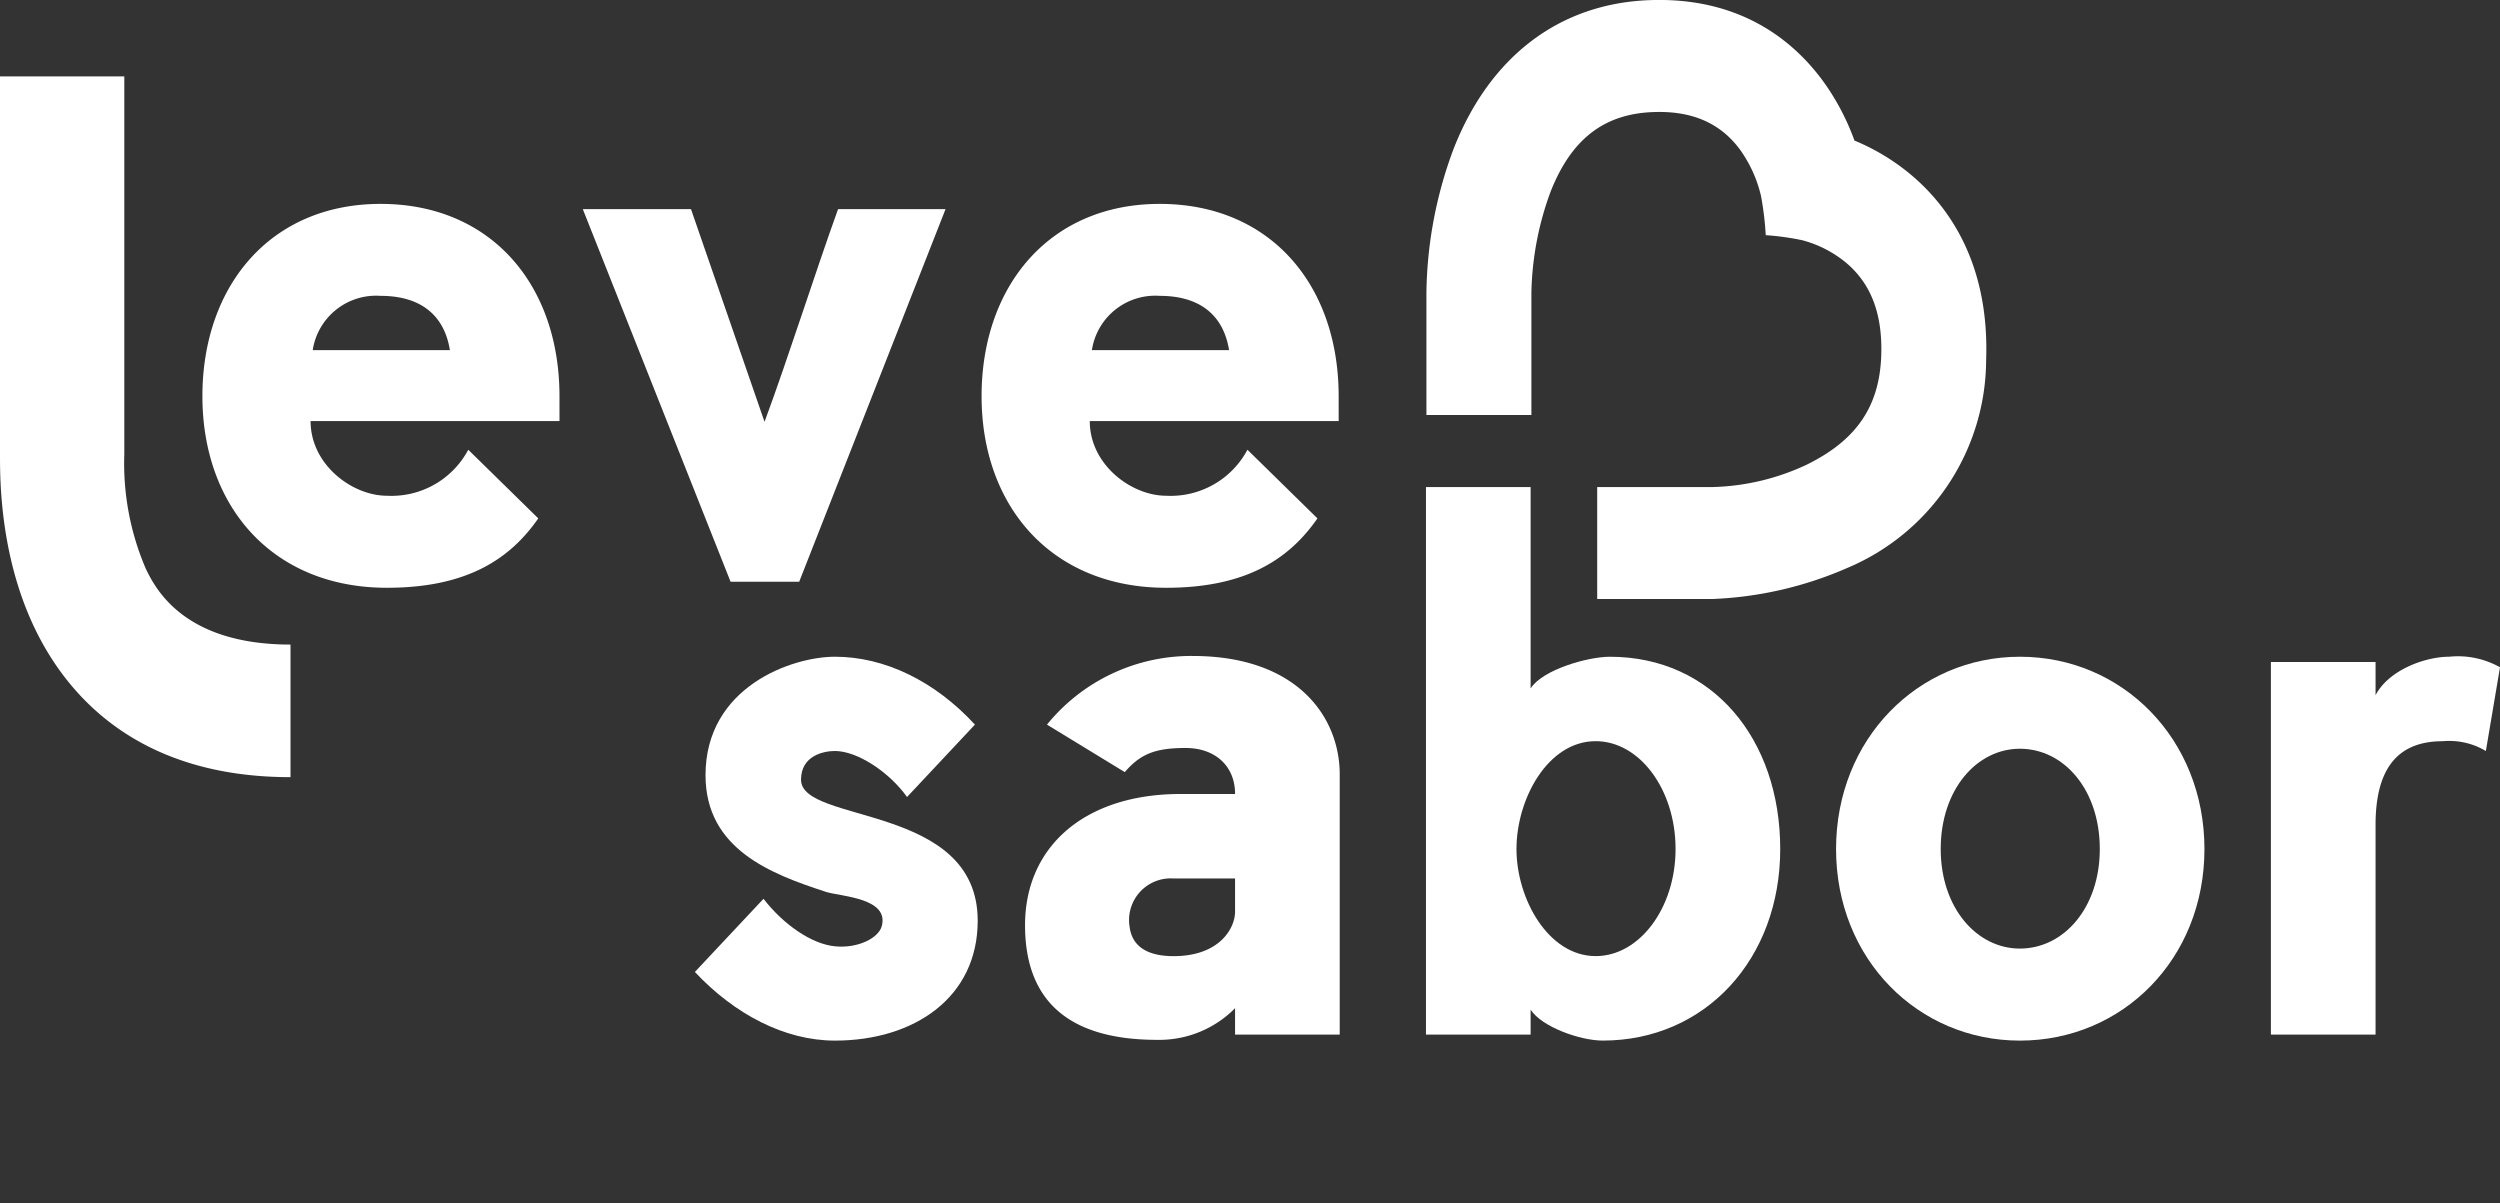
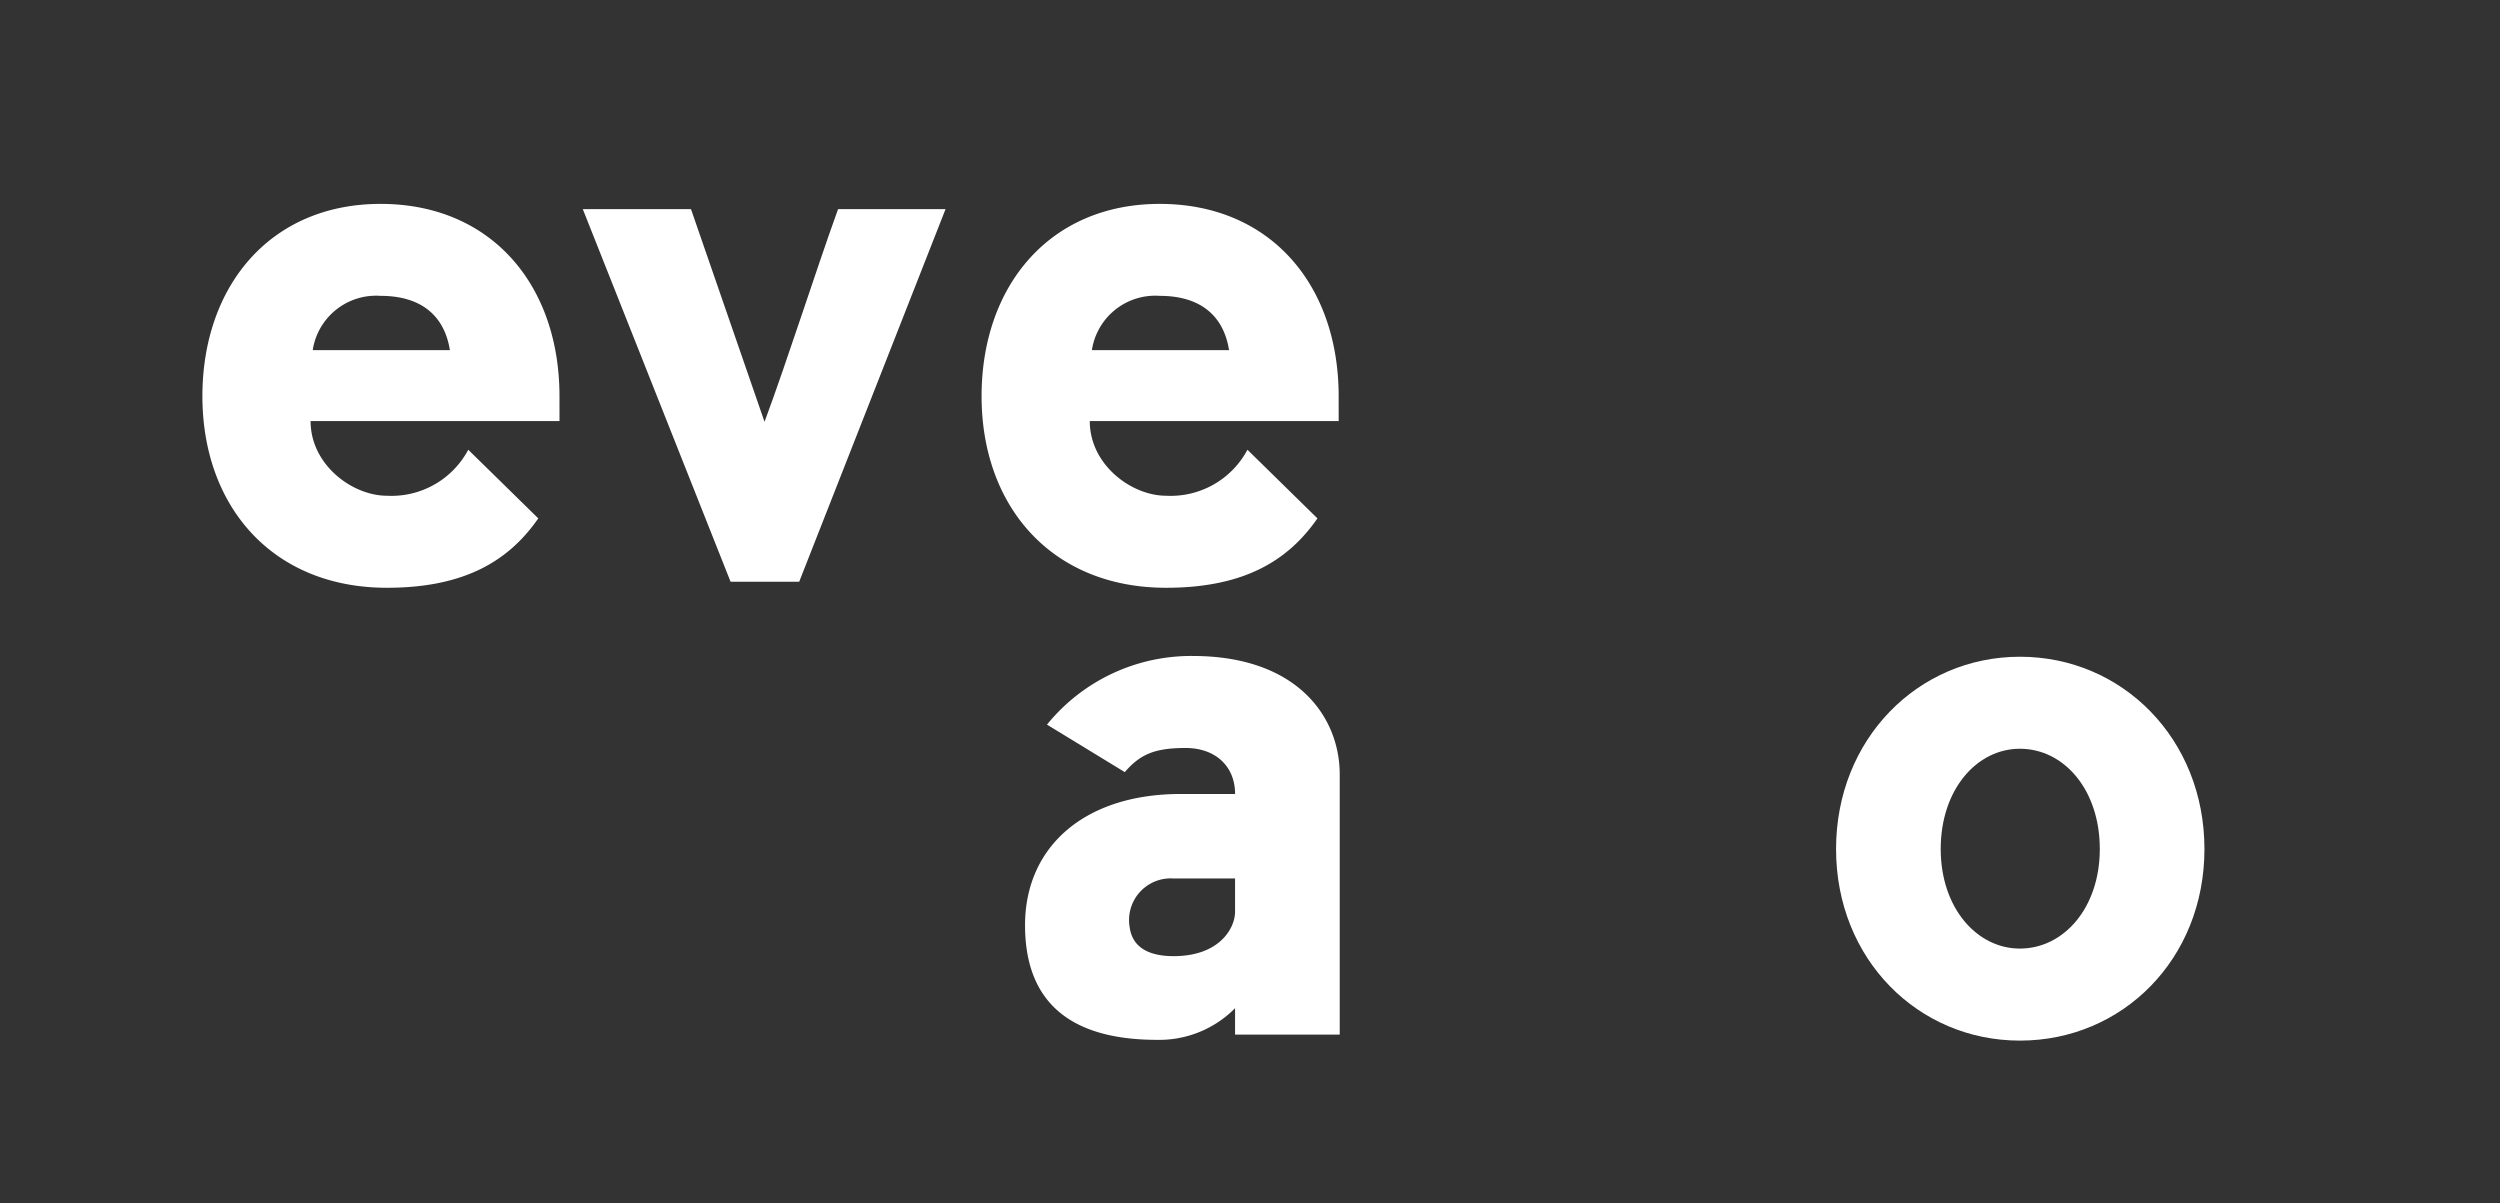
<svg xmlns="http://www.w3.org/2000/svg" xmlns:ns1="http://sodipodi.sourceforge.net/DTD/sodipodi-0.dtd" xmlns:ns2="http://www.inkscape.org/namespaces/inkscape" width="218.52" height="105.164" viewBox="0 0 218.52 105.164" version="1.1" id="svg19" ns1:docname="logo-leve-sabor-branco.svg" ns2:version="1.4 (86a8ad7, 2024-10-11)">
  <rect x="0" y="0" width="218.52" height="105.164" fill="#333333" stroke="none" />
  <ns1:namedview id="namedview19" pagecolor="#ffffff" bordercolor="#000000" borderopacity="0.25" ns2:showpageshadow="2" ns2:pageopacity="0.0" ns2:pagecheckerboard="0" ns2:deskcolor="#d1d1d1" ns2:zoom="2.7777777" ns2:cx="109.08" ns2:cy="52.740001" ns2:window-width="1280" ns2:window-height="657" ns2:window-x="-8" ns2:window-y="-8" ns2:window-maximized="1" ns2:current-layer="svg19" />
  <defs id="defs1">
    <style id="style1">.a{fill:#fff;}</style>
  </defs>
  <g transform="translate(0 0)" id="g19">
    <g transform="translate(17.692 17.82)" id="g17">
      <path class="a" d="M214.313,145.459H192.557c0,3.823,3.647,6.526,6.675,6.526a7.6,7.6,0,0,0,7.108-4.021l6.119,6c-2.472,3.56-6.243,6.065-13.227,6.065-10.012,0-16.131-7.12-16.131-16.744s5.933-16.81,15.575-16.81,15.636,7.054,15.636,16.81Zm-9.58-6.2c-.495-3.1-2.6-4.746-6.057-4.746a5.605,5.605,0,0,0-5.933,4.746Z" transform="translate(-183.101 -126.473)" id="path10" />
      <path class="a" d="M238.842,159.6,225.925,127.03h9.456l6.428,18.59c2.1-5.669,4.45-13.117,6.428-18.59h9.394L244.838,159.6Z" transform="translate(-192.675 -126.569)" id="path11" />
      <path class="a" d="M302.032,145.459H280.276c0,3.823,3.646,6.526,6.675,6.526a7.6,7.6,0,0,0,7.107-4.021l6.118,6c-2.472,3.56-6.242,6.065-13.226,6.065-10.012,0-16.131-7.12-16.131-16.744s5.933-16.81,15.574-16.81,15.637,7.054,15.637,16.81Zm-9.581-6.2c-.494-3.1-2.6-4.746-6.057-4.746a5.6,5.6,0,0,0-5.933,4.746Z" transform="translate(-202.713 -126.473)" id="path12" />
-       <path class="a" d="M263.263,197.345c0,6.724-5.562,10.481-12.484,10.481-4.388,0-8.777-2.308-12.238-6l6-6.395c1.731,2.242,4.2,3.956,6.242,4.153s3.77-.725,4.079-1.713c.741-2.505-3.523-2.638-4.821-3.032-4.882-1.582-10.569-3.758-10.569-10.217,0-7.713,7.541-10.35,11.311-10.35,4.326,0,8.714,2.109,12.237,5.933l-5.933,6.328c-1.607-2.241-4.388-4.021-6.3-4.021-.989,0-2.967.4-2.967,2.505C247.812,188.908,263.263,187.062,263.263,197.345Z" transform="translate(-195.496 -134.689)" id="path13" />
      <path class="a" d="M277.63,180.192a16.231,16.231,0,0,1,12.732-6c9.147,0,12.855,5.34,12.855,10.35v22.743H294.07v-2.307a9.307,9.307,0,0,1-6.8,2.768c-8.344,0-11.558-3.955-11.558-10.02,0-6.855,5.192-11.47,13.6-11.47h4.759c0-2.44-1.73-4.021-4.326-4.021-2.658,0-3.956.528-5.315,2.109Zm16.44,13.448h-5.377a3.645,3.645,0,0,0-3.832,4.285c.247,1.78,1.731,2.505,3.832,2.505,4.018,0,5.377-2.439,5.377-3.89Z" transform="translate(-203.807 -134.675)" id="path14" />
-       <path class="a" d="M351.812,188c0,9.624-6.552,16.745-15.513,16.745-1.979,0-5.316-1.187-6.305-2.7v2.175h-9.147V156.363h9.147v17.6c1.051-1.648,5.007-2.768,6.923-2.768C345.878,171.195,351.812,178.38,351.812,188Zm-9.148,0c0-5.207-3.152-9.426-6.983-9.426-4.2,0-6.923,5.075-6.923,9.426s2.781,9.361,6.923,9.361C339.512,197.365,342.664,193.147,342.664,188Z" transform="translate(-213.898 -131.61)" id="path15" />
      <path class="a" d="M399.214,191.082c0,9.624-7.169,16.744-16.131,16.744-8.9,0-16.069-7.12-16.069-16.744s7.17-16.809,16.069-16.809C392.045,174.273,399.214,181.459,399.214,191.082Zm-23.053,0c0,5.143,3.152,8.7,6.922,8.7,3.833,0,6.984-3.559,6.984-8.7,0-5.207-3.151-8.767-6.984-8.767C379.313,182.315,376.161,185.875,376.161,191.082Z" transform="translate(-224.22 -134.689)" id="path16" />
-       <path class="a" d="M434.756,182.513a6.254,6.254,0,0,0-3.77-.856c-3.708,0-5.871,2.109-5.871,7.316V207.3h-9.148V174.734h9.148v2.9c1.174-2.242,4.388-3.362,6.427-3.362a7.484,7.484,0,0,1,4.45.923Z" transform="translate(-235.164 -134.689)" id="path17" />
    </g>
-     <path class="a" d="M185.658,174.271c-13.232,0-19.422-7-22.285-12.864-3.108-6.372-3.108-13.116-3.108-15.332V113.021H171.13v33.05a23.3,23.3,0,0,0,1.882,9.987c.8,1.638,3.231,6.624,12.646,6.624Z" transform="translate(-160.265 -106.341)" id="path18" />
-     <path class="a" d="M362.739,119.852a19.119,19.119,0,0,0-4.478-2.613,21.155,21.155,0,0,0-2.443-4.769c-2.494-3.608-7.215-7.839-15.551-7.5-7.819.321-13.869,4.925-17.033,12.964a37.051,37.051,0,0,0-2.386,12.583V141.23h9.175V130.521a26.9,26.9,0,0,1,1.671-8.795c1.8-4.582,4.64-6.8,8.926-6.974,3.41-.14,5.91.937,7.644,3.289a11.407,11.407,0,0,1,1.835,4.069,27.644,27.644,0,0,1,.409,3.4,23.079,23.079,0,0,1,3.194.442,10.059,10.059,0,0,1,3.815,1.956c2.206,1.849,3.216,4.517,3.084,8.154-.165,4.571-2.306,7.443-6.538,9.52a20.5,20.5,0,0,1-8.246,1.945H335.775v9.786h10.041a32.564,32.564,0,0,0,11.8-2.708,19.8,19.8,0,0,0,12.155-18.167C370.09,127.546,366.123,122.511,362.739,119.852Z" transform="translate(-196.167 -104.954)" id="path19" />
  </g>
</svg>